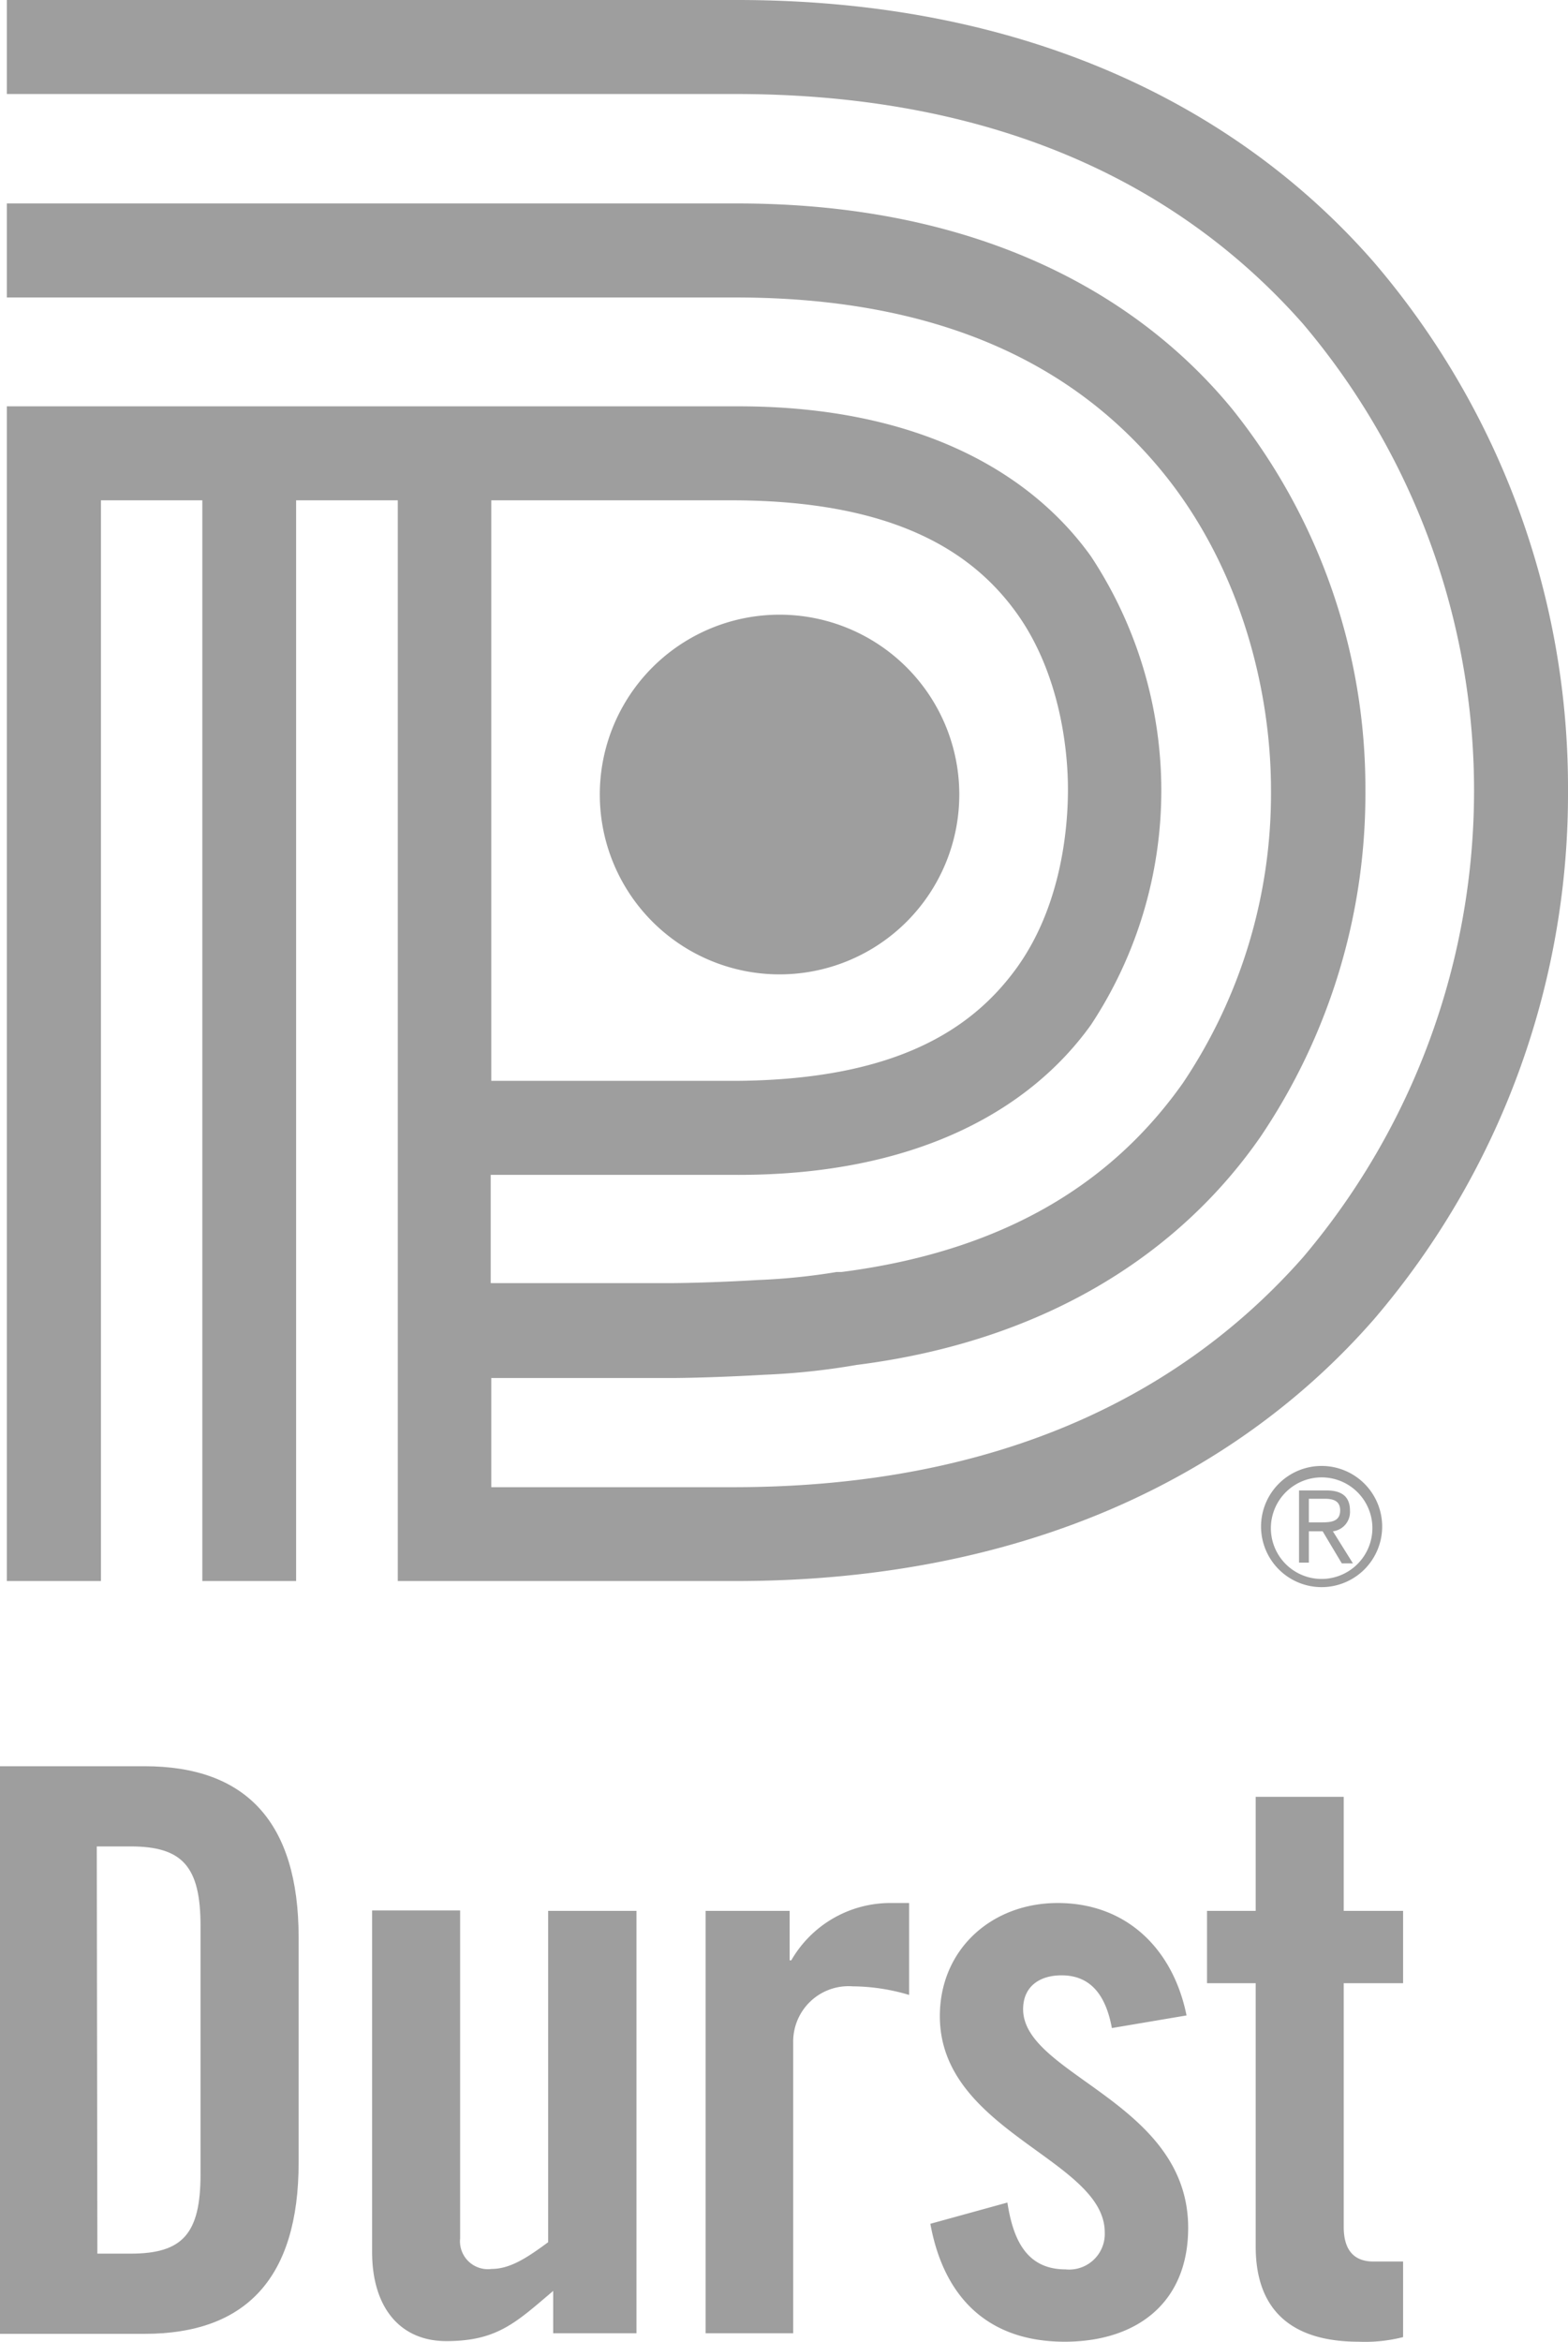
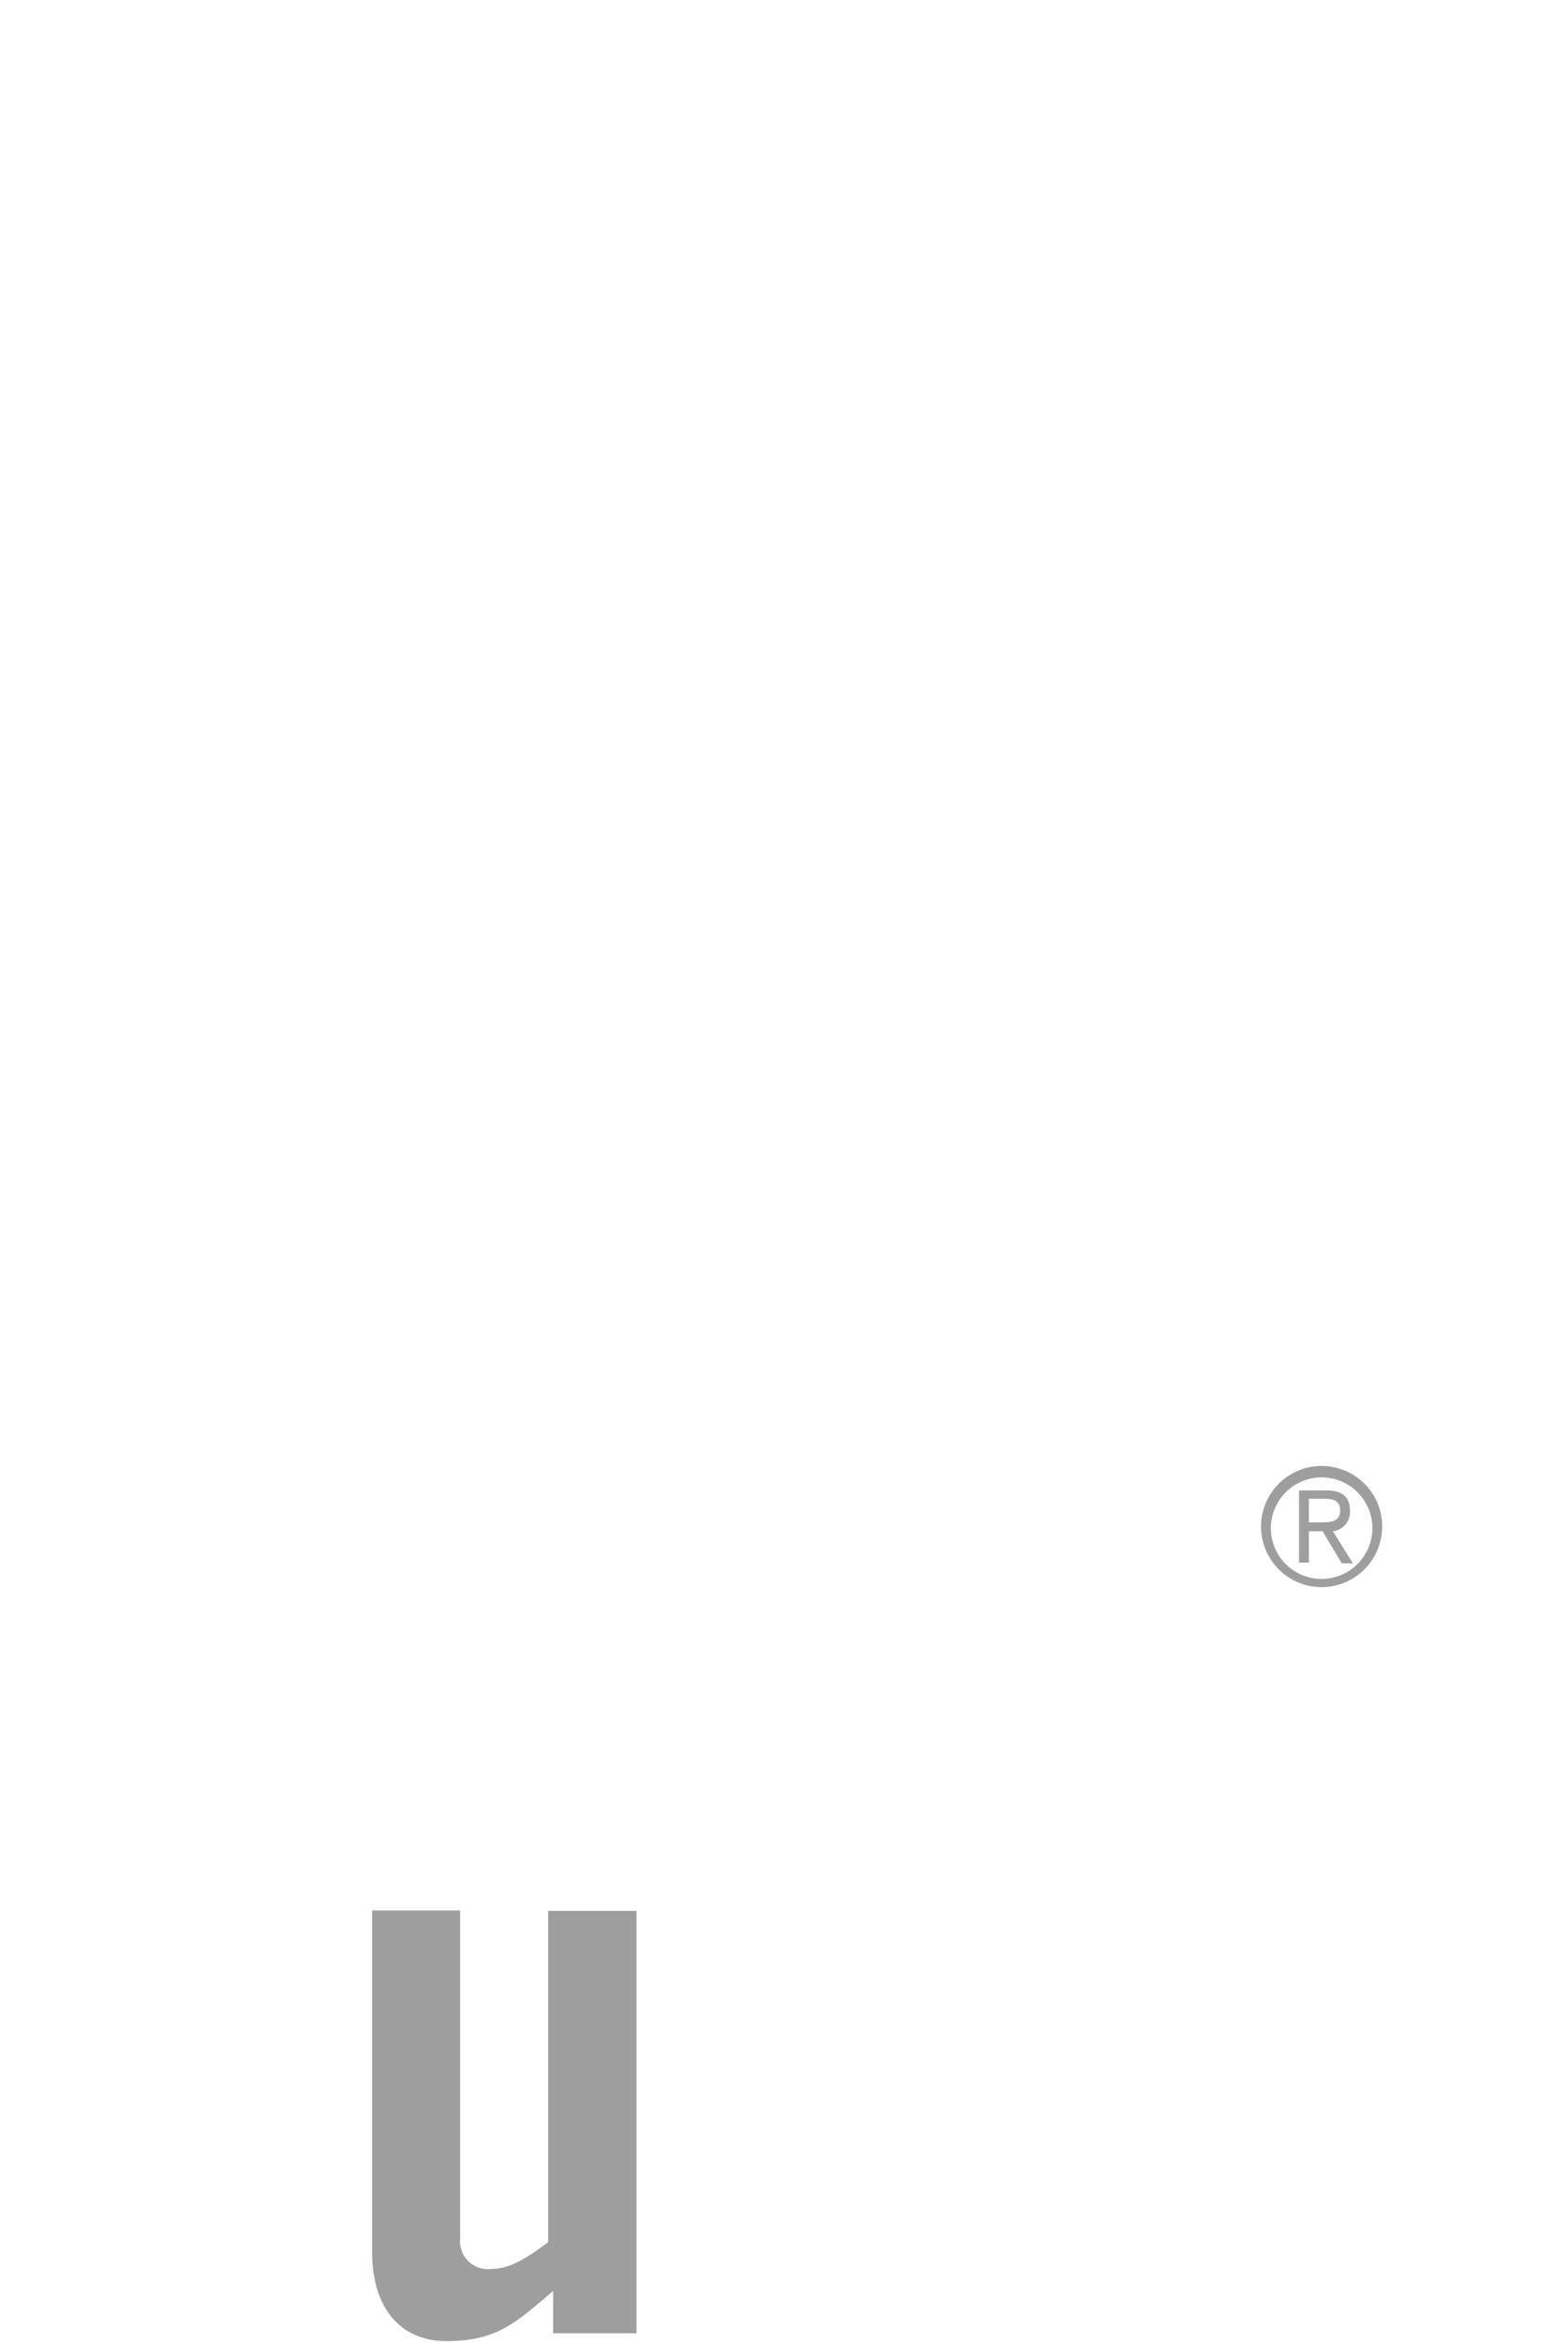
<svg xmlns="http://www.w3.org/2000/svg" id="Layer_1" data-name="Layer 1" viewBox="0 0 105.64 157.69">
  <defs>
    <style>.cls-1{fill:#9e9e9e;}</style>
  </defs>
  <title>D_Durst_white_vertical</title>
-   <path class="cls-1" d="M253.2,436.82h9.74c6.78,0,10.38,3.7,10.38,11.54V463.5c0,7.84-3.6,11.54-10.38,11.54H253.2Zm6.56,32.82H262c3.49,0,4.71-1.32,4.71-5.34V447.57c0-4-1.22-5.35-4.71-5.35h-2.28Z" transform="translate(-253.2 -317.89)" />
  <path class="cls-1" d="M296.08,446.56V475h-5.61v-2.85c-2.49,2.11-3.76,3.38-7.2,3.38-3.12,0-5-2.27-5-6v-23h5.93v22.08a1.88,1.88,0,0,0,2.12,2.06c1.27,0,2.44-.79,3.81-1.8V446.56Z" transform="translate(-253.2 -317.89)" />
-   <path class="cls-1" d="M300.74,475V446.56h5.66v3.33h.11a7.7,7.7,0,0,1,6.72-3.86h1.22v6.19a13.57,13.57,0,0,0-3.81-.58,3.73,3.73,0,0,0-4,3.81V475Z" transform="translate(-253.2 -317.89)" />
-   <path class="cls-1" d="M328.11,454.45c-.42-2.28-1.48-3.55-3.39-3.55-1.53,0-2.59.79-2.59,2.28,0,4.45,11.12,6.25,11.12,14.72,0,5.08-3.5,7.67-8.32,7.67-5.18,0-8.15-3-9.05-7.94l5.19-1.43c.37,2.38,1.22,4.5,3.92,4.5a2.4,2.4,0,0,0,2.64-2.49c0-4.92-11.11-6.77-11.11-14.56,0-4.5,3.49-7.62,7.94-7.62,4.66,0,7.78,3.12,8.68,7.57Z" transform="translate(-253.2 -317.89)" />
-   <path class="cls-1" d="M334.52,451.43v-4.87h3.28v-7.68h5.93v7.68h4v4.87h-4v16.41c0,1.49.63,2.33,2,2.33h2v5.09a10.36,10.36,0,0,1-3,.31c-4.44,0-6.93-2.06-6.93-6.4V451.43Z" transform="translate(-253.2 -317.89)" />
-   <path class="cls-1" d="M358.84,371.12a54.38,54.38,0,0,0-13.09-35.59c-9.06-10.37-23.3-17.64-42.88-17.64H253.66v6.33h49.08c18.12,0,30.31,6.48,38.25,15.48a48.62,48.62,0,0,1,0,62.85c-7.94,9-20.13,15.45-38.25,15.48H286.3v-7.35h12c1.48,0,4-.08,6.39-.22a47.56,47.56,0,0,0,6.21-.66c13.14-1.66,22-7.83,27.22-15.36a41.26,41.26,0,0,0,7.07-23.32v0a40.83,40.83,0,0,0-9-25.72c-6.59-8-17.53-13.85-33.47-13.81H253.66v6.33h49.08c14.46,0,23.15,5,28.59,11.52s7.51,14.93,7.5,21.68v0a34.93,34.93,0,0,1-5.93,19.69c-4.36,6.17-11.29,11.22-23,12.73l-.17,0-.16,0a42.45,42.45,0,0,1-5.31.54c-2.32.14-4.74.21-6,.21h-12V397h16.44c12.23.06,19.91-4.39,24-10.1a28.62,28.62,0,0,0,0-31.55c-4.06-5.67-11.67-10.1-23.75-10.1H253.66v79.1H260V351.58h6.83v72.77h6.32V351.58H280v72.77h22.78c19.65,0,33.93-7.25,43-17.64A54.39,54.39,0,0,0,358.84,371.12ZM286.3,390.67V351.58h16.44c10.85.06,16,3.55,18.88,7.49s3.54,9,3.53,12.05-.61,8.08-3.53,12.05-8,7.44-18.88,7.5Zm7.31-19.28a12.11,12.11,0,1,0,12.11-12.11A12.11,12.11,0,0,0,293.61,371.39Z" transform="translate(-253.2 -317.89)" />
  <path class="cls-1" d="M346.32,420.67a4.08,4.08,0,1,1-4.08-4.07A4.08,4.08,0,0,1,346.32,420.67Zm-.66,0a3.42,3.42,0,1,0-3.42,3.54A3.43,3.43,0,0,0,345.66,420.67Zm-4.28,2.44h-.66v-4.86h1.86c1.09,0,1.57.48,1.57,1.35A1.31,1.31,0,0,1,343,421l1.35,2.16h-.75L342.31,421h-.93Zm.76-2.71c.64,0,1.35,0,1.35-.81,0-.69-.55-.78-1.05-.78h-1.06v1.59Z" transform="translate(-253.2 -317.89)" />
</svg>